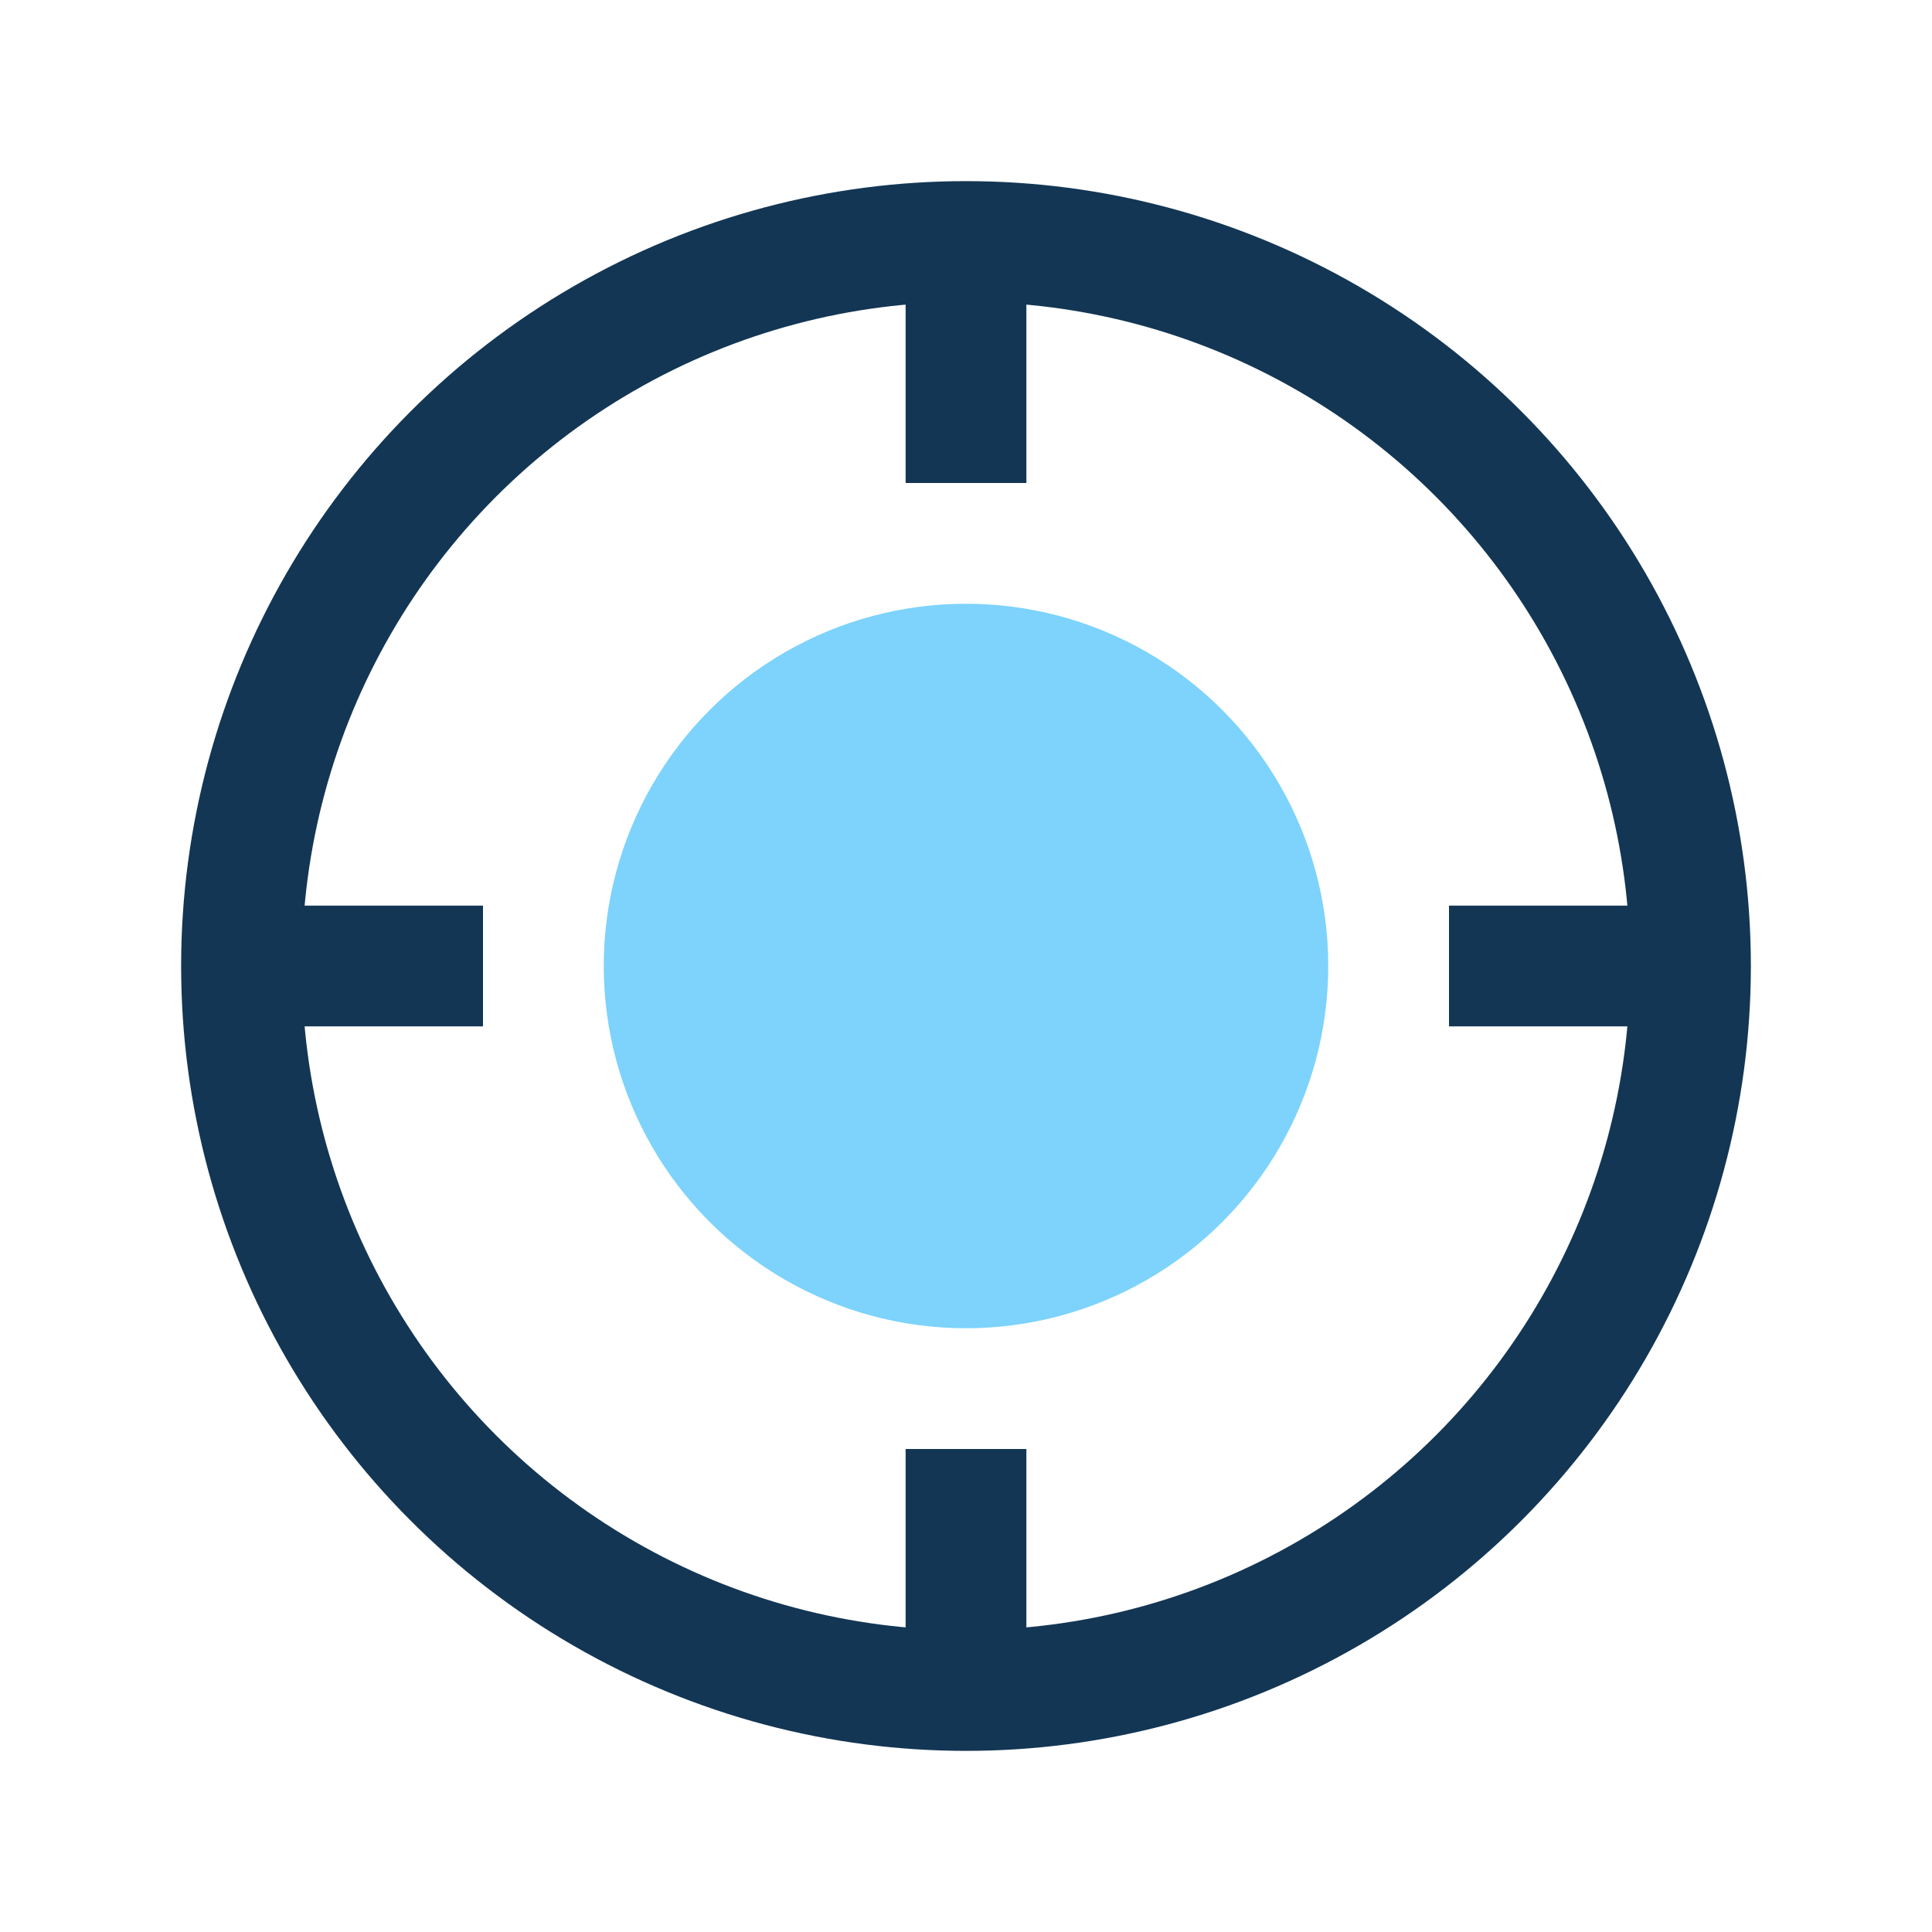
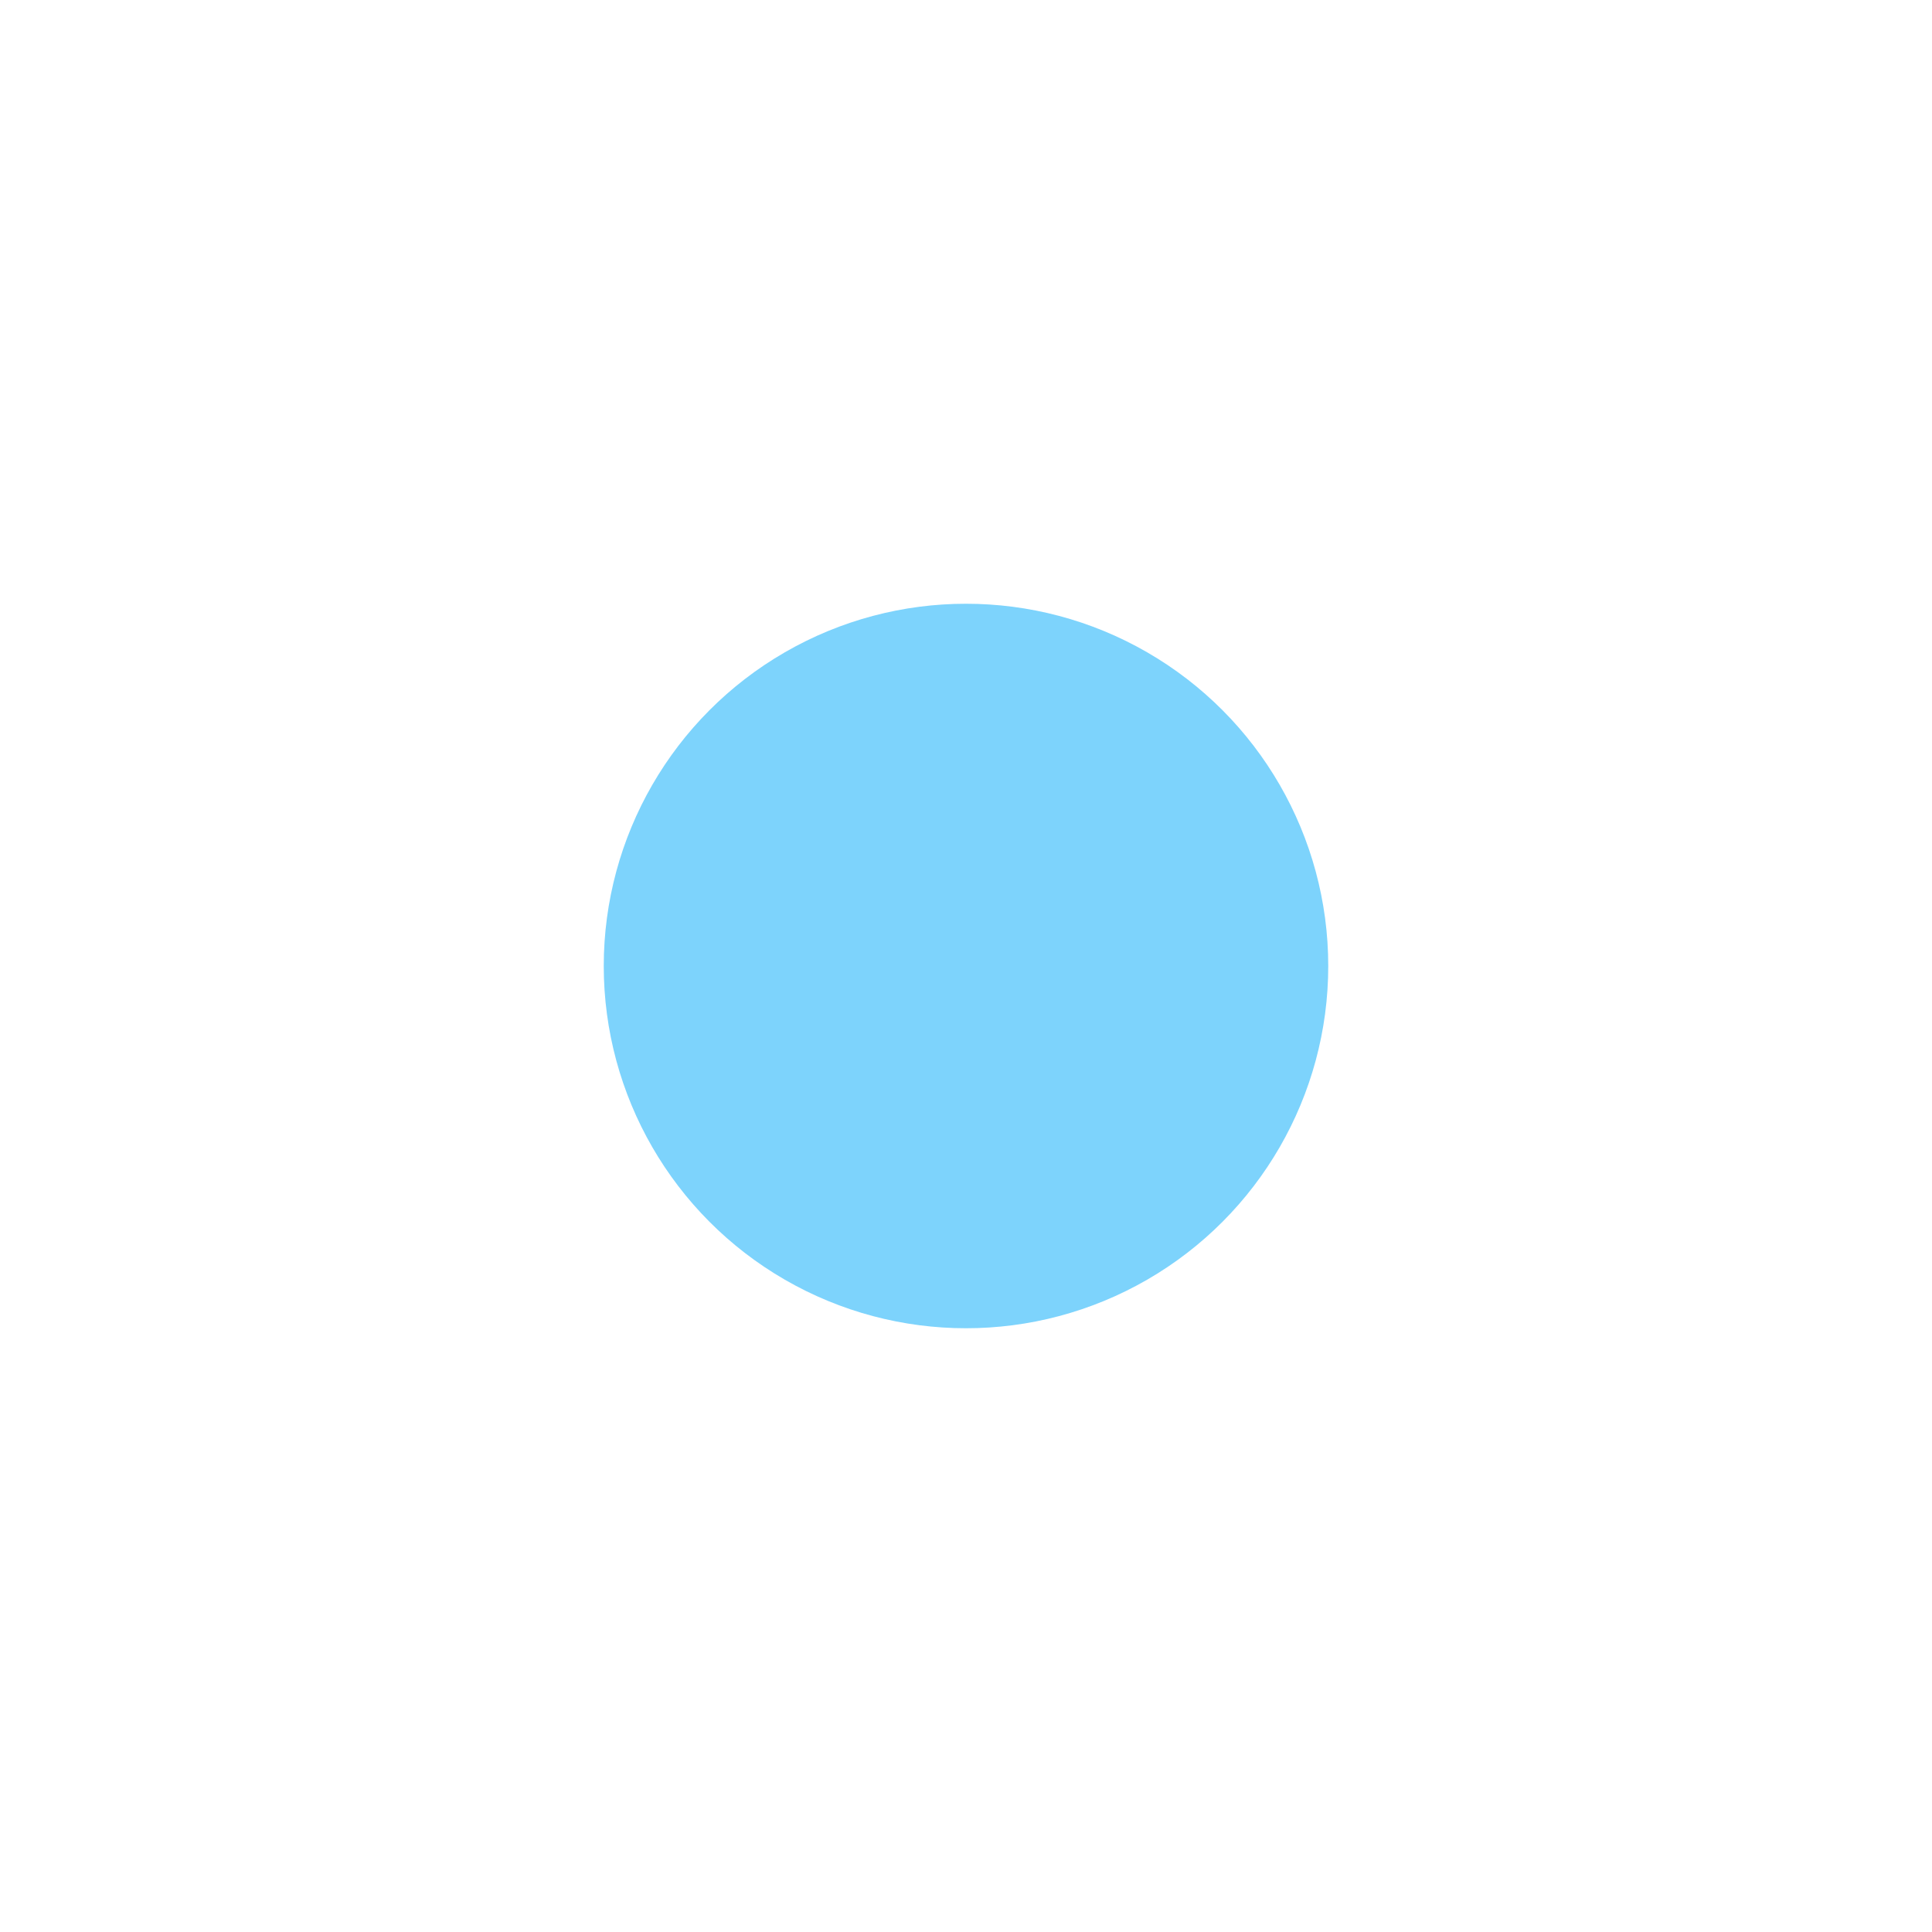
<svg xmlns="http://www.w3.org/2000/svg" width="32" height="32" viewBox="0 0 32 32">
  <circle cx="16" cy="16" r="6" fill="#7DD3FC" />
  <g stroke="#133654" stroke-width="2">
-     <circle cx="16" cy="16" r="12" fill="none" />
-     <path d="M16 4v4M16 24v4M4 16h4M24 16h4" />
-   </g>
+     </g>
</svg>